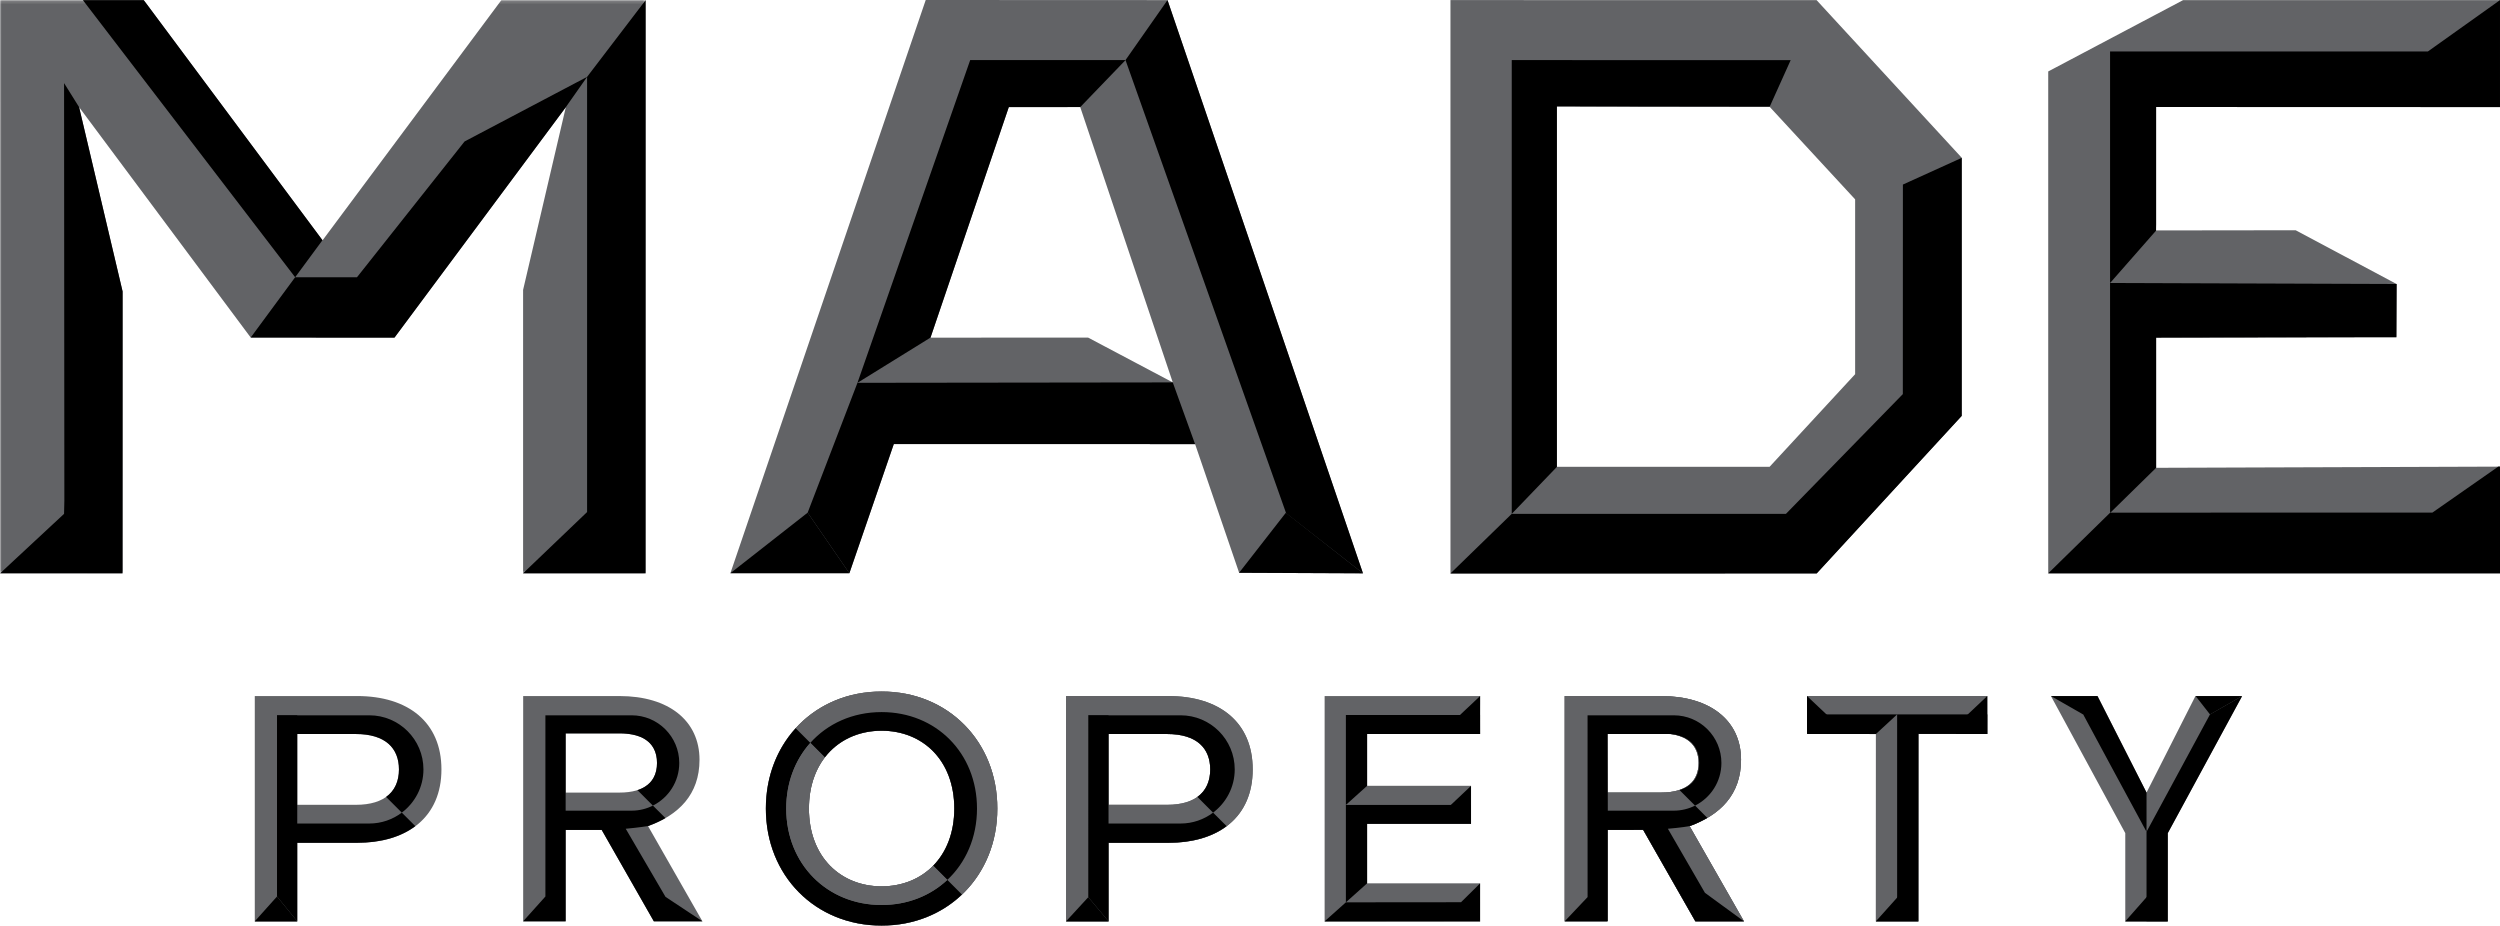
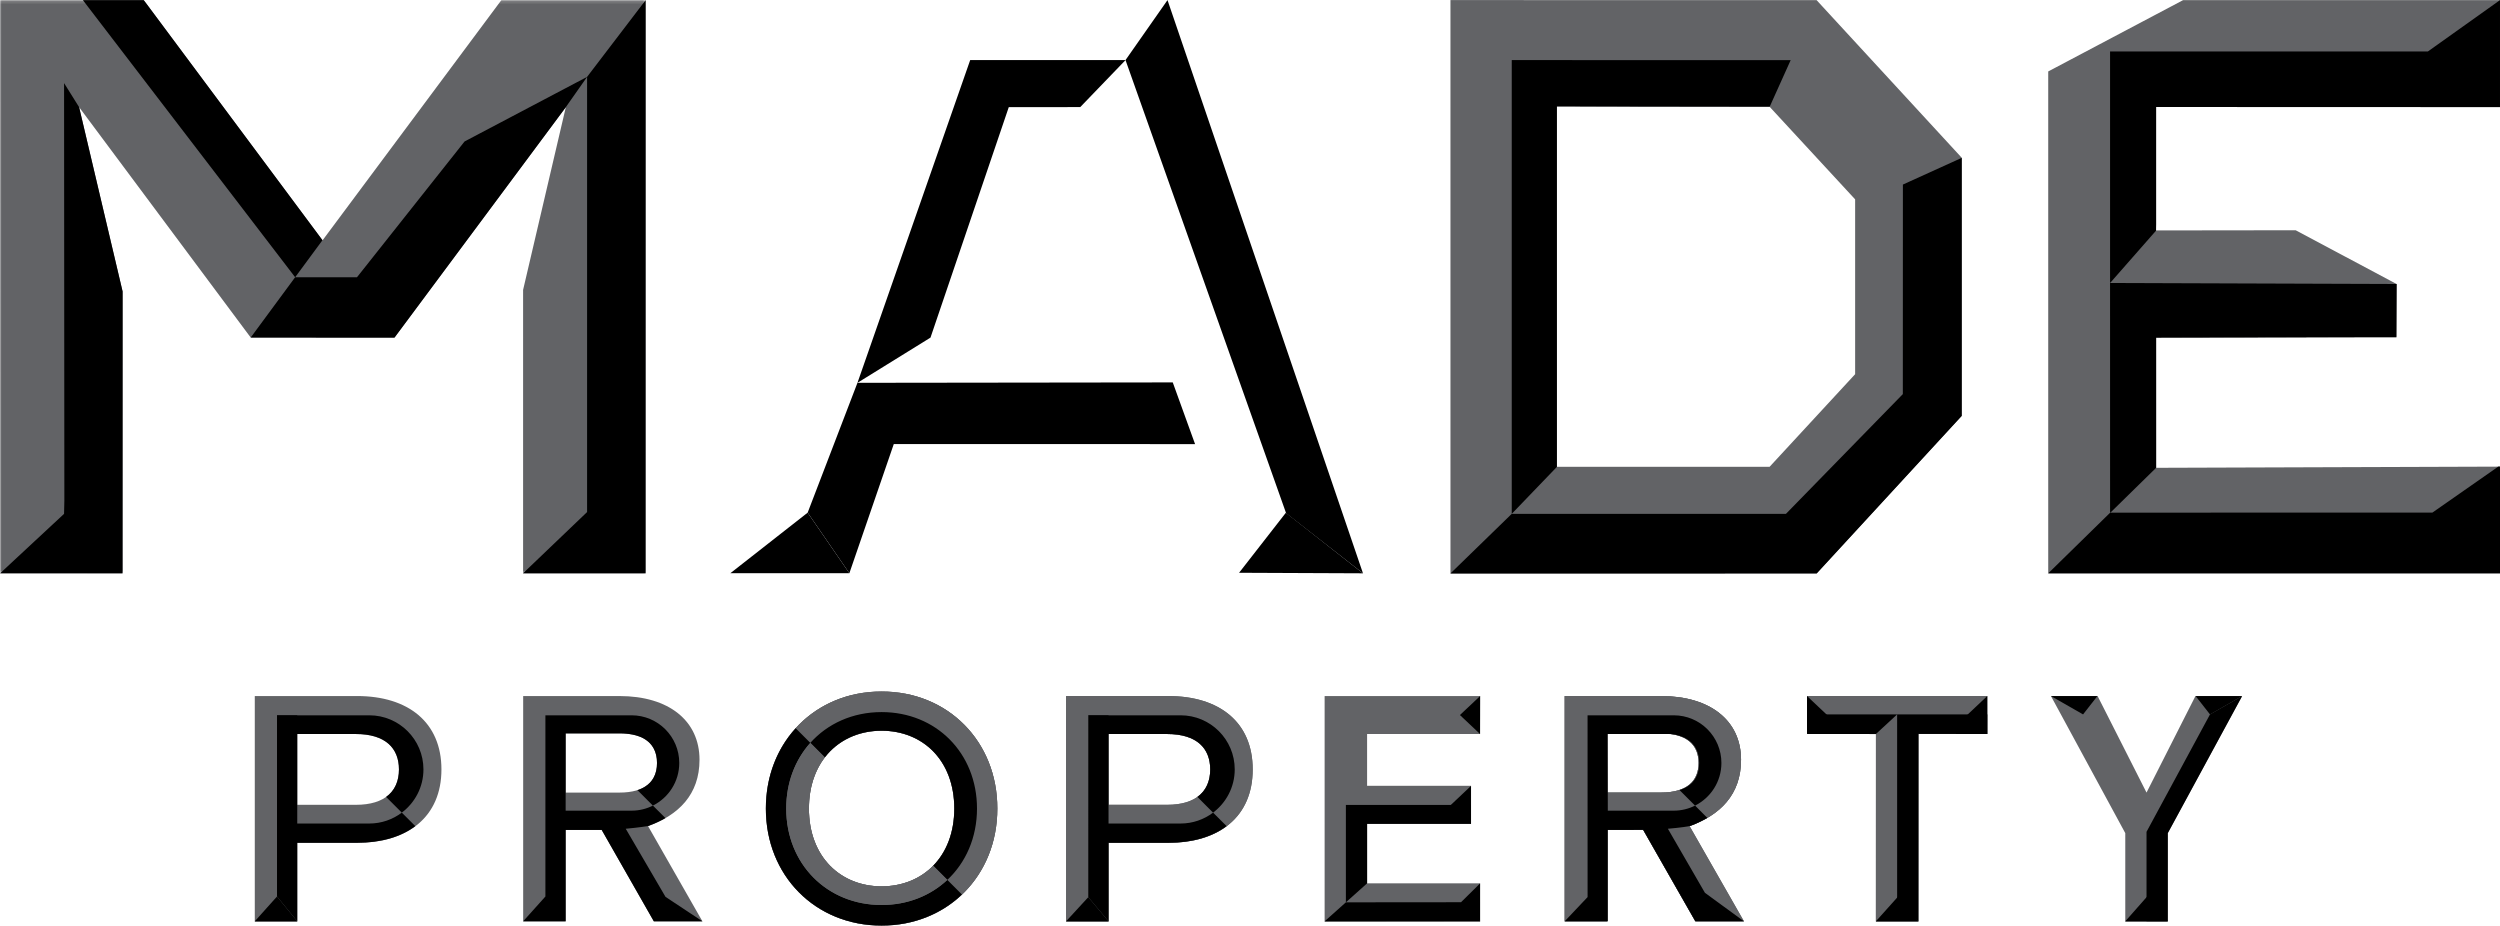
<svg xmlns="http://www.w3.org/2000/svg" xmlns:xlink="http://www.w3.org/1999/xlink" width="764px" height="283px" viewBox="0 0 764 283" version="1.1">
  <title>Group 121</title>
  <desc>Created with Sketch.</desc>
  <defs>
    <polygon id="path-1" points="0 0.175 197.323 0.175 197.323 175.395 0 175.395" />
    <polygon id="path-3" points="0.044 0.462 70.794 0.462 70.794 72 0.044 72" />
  </defs>
  <g id="Page-1" stroke="none" stroke-width="1" fill="none" fill-rule="evenodd">
    <g id="Group-121" transform="translate(0, -1)">
      <polygon id="Fill-1" fill="#000000" points="77.858 282.552 90.842 282.552 84.655 274.975" />
      <polygon id="Fill-2" fill="#000000" points="325.791 282.554 338.77 282.554 332.581 274.975" />
      <polygon id="Fill-3" fill="#000000" points="573.272 282.552 586.252 282.552 580.065 274.975" />
      <polygon id="Fill-4" fill="#000000" points="649.486 282.552 662.47 282.552 656.283 274.975" />
      <polygon id="Fill-5" fill="#000000" points="411.303 276.752 404.805 282.552 452.325 282.553 451.274 276.752" />
      <polygon id="Fill-6" fill="#626366" points="625.937 22.832 625.937 31.134 625.937 176.212 764 176.212 764 170.777 763.995 143.6 658.913 143.962 658.903 104.165 732.298 103.931 732.404 87.801 701.556 71.363 658.885 71.418 658.51 33.531 763.889 33.531 764 1.296 764 1.034 667.168 1.033" />
      <path d="M443.264,176.205 L555.173,176.211 L599.53,128.043 L599.53,49.235 L555.143,1.033 L443.26,1.03 L443.264,176.205 Z M475.774,33.528 L506.144,33.625 L540.789,33.625 L566.929,61.924 L566.929,115.354 L540.789,143.652 L475.774,143.652 L475.774,33.528 Z" id="Fill-7" fill="#626366" />
      <polyline id="Fill-8" fill="#000000" points="732.404 87.8 644.835 87.488 644.843 157.75 658.912 143.962 658.913 143.457 658.914 104.183 732.352 104.081" />
      <polygon id="Fill-9" fill="#000000" points="741.965 16.726 644.836 16.726 644.836 87.488 658.884 71.488 658.92 69.602 658.92 33.7 763.998 33.739 763.998 1.035" />
      <polygon id="Fill-10" fill="#000000" points="443.237 176.265 461.988 158.029 545.789 158.029 581.504 121.442 581.525 57.401 599.498 49.241 599.498 128.106 555.176 176.26" />
      <polygon id="Fill-11" fill="#000000" points="461.989 158.028 475.785 143.681 475.785 33.516 540.821 33.604 547.231 19.378 461.989 19.364" />
      <g id="Group-120" transform="translate(0, 0.858)">
-         <path d="M284.362,103.327 L308.353,32.672 L330.052,32.672 L358.399,117.005 L332.53,103.313 L284.362,103.327 Z M356.789,0.175 L282.902,0.142 C262.994,58.535 243.168,116.763 223.207,175.315 L259.57,175.315 L273.146,135.843 L365.221,135.862 L378.679,175.183 L416.511,175.354 L356.789,0.175 Z" id="Fill-12" fill="#626366" />
        <polygon id="Fill-14" fill="#000000" points="223.2 175.313 246.819 156.809 259.564 175.313" />
        <polygon id="Fill-16" fill="#000000" points="416.527 175.348 392.957 156.834 378.663 175.183" />
        <polygon id="Fill-18" fill="#000000" points="246.819 156.809 262.036 117.131 358.395 117.005 365.212 135.862 273.142 135.843 259.567 175.315" />
        <polygon id="Fill-20" fill="#000000" points="284.357 103.316 262.039 117.131 296.491 18.505 343.961 18.505 330.122 32.87 308.283 32.881" />
        <polygon id="Fill-22" fill="#000000" points="343.958 18.504 393.04 156.991 416.527 175.348 356.79 0.176" />
        <g id="Group-26">
          <mask id="mask-2" fill="white">
            <use xlink:href="#path-1" />
          </mask>
          <g id="Clip-25" />
          <polyline id="Fill-24" fill="#626366" mask="url(#mask-2)" points="120.539 103.316 120.62 103.215 172.918 32.883 159.86 88.73 159.858 175.395 197.323 175.395 197.316 0.175 153.223 0.175 98.567 73.59 43.922 0.175 -0 0.175 0.02 175.353 37.46 175.395 37.463 89.215 24.17 32.877 76.614 103.293" />
        </g>
        <polygon id="Fill-27" fill="#000000" points="24.17 32.877 19.58 25.537 19.668 153.172 19.577 157.173 0.02 175.354 37.436 175.354 37.463 89.215" />
        <path d="M141.975,43.372 L109.097,84.868 L90.198,84.868 L90.196,84.868 L76.614,103.292 L120.548,103.316 L172.864,32.954 L179.414,23.641 L179.414,23.636 C179.308,23.695 141.975,43.372 141.975,43.372" id="Fill-29" fill="#000000" />
        <polyline id="Fill-31" fill="#000000" points="197.299 175.353 197.316 0.175 179.414 23.634 179.414 23.636 179.419 23.634 179.414 23.641 179.414 156.627 159.835 175.353" />
        <polygon id="Fill-33" fill="#000000" points="179.414 23.637 179.414 23.64 179.419 23.634" />
        <polygon id="Fill-35" fill="#000000" points="179.414 23.637 179.414 23.64 179.419 23.634" />
        <polygon id="Fill-37" fill="#000000" points="43.922 0.175 25.326 0.175 90.198 84.868 98.545 73.549" />
        <path d="M90.841,246.093 L108.74,246.093 C117.788,246.093 121.918,241.765 121.918,235.277 C121.918,228.785 117.788,224.457 108.74,224.457 L90.841,224.457 L90.841,246.093 Z M77.861,212.852 L109.132,212.852 C124.672,212.852 134.903,220.821 134.903,235.277 C134.903,249.734 124.672,257.698 109.132,257.698 L90.841,257.698 L90.841,281.692 L77.861,281.692 L77.861,212.852 Z" id="Fill-39" fill="#626366" />
        <path d="M172.861,242.356 L189.283,242.356 C197.252,242.356 200.791,238.817 200.791,233.308 C200.791,227.803 197.252,224.259 189.283,224.259 L172.861,224.259 L172.861,242.356 Z M183.875,253.763 L172.861,253.763 L172.861,281.693 L159.881,281.693 L159.881,212.853 L189.283,212.853 C204.432,212.853 213.771,220.424 213.771,232.325 C213.771,242.947 207.381,249.241 198.037,252.586 L214.657,281.693 L199.809,281.693 L183.875,253.763 Z" id="Fill-41" fill="#626366" />
        <path d="M338.768,246.093 L356.667,246.093 C365.716,246.093 369.845,241.765 369.845,235.277 C369.845,228.785 365.716,224.457 356.667,224.457 L338.768,224.457 L338.768,246.093 Z M325.788,212.852 L357.059,212.852 C372.6,212.852 382.83,220.821 382.83,235.277 C382.83,249.734 372.6,257.698 357.059,257.698 L338.768,257.698 L338.768,281.696 L325.79,281.695 L325.788,212.852 Z" id="Fill-43" fill="#626366" />
-         <path d="M491.154,242.356 L507.576,242.356 C515.546,242.356 519.085,238.817 519.085,233.308 C519.085,227.803 515.546,224.259 507.576,224.259 L491.154,224.259 L491.154,242.356 Z M502.169,253.763 L491.154,253.763 L491.154,281.693 L478.175,281.693 L478.175,212.853 L507.576,212.853 C522.725,212.853 532.064,220.424 532.064,232.325 C532.064,242.947 525.674,249.241 516.33,252.586 L532.95,281.693 L518.101,281.693 L502.169,253.763 Z" id="Fill-45" fill="#626366" />
+         <path d="M491.154,242.356 L507.576,242.356 C515.546,242.356 519.085,238.817 519.085,233.308 C519.085,227.803 515.546,224.259 507.576,224.259 L491.154,224.259 L491.154,242.356 Z M502.169,253.763 L491.154,253.763 L491.154,281.693 L478.175,281.693 L478.175,212.853 L507.576,212.853 C522.725,212.853 532.064,220.424 532.064,232.325 C532.064,242.947 525.674,249.241 516.33,252.586 L518.101,281.693 L502.169,253.763 Z" id="Fill-45" fill="#626366" />
        <polygon id="Fill-47" fill="#626366" points="552.226 212.853 552.224 224.457 573.309 224.457 573.272 281.693 586.252 281.693 586.274 224.449 607.304 224.46 607.298 212.853" />
        <polygon id="Fill-49" fill="#626366" points="670.928 212.853 655.978 242.356 641.027 212.853 626.769 212.853 649.485 254.746 649.485 281.693 662.47 281.693 662.47 254.746 685.191 212.853" />
        <path d="M356.669,246.093 L338.77,246.093 L338.77,224.457 L356.669,224.457 C365.718,224.457 369.847,228.785 369.847,235.277 C369.847,241.765 365.718,246.093 356.669,246.093 M357.061,212.852 L325.79,212.852 L325.823,281.661 L338.77,281.696 L338.77,257.698 L357.061,257.698 C372.597,257.698 382.827,249.734 382.827,235.277 C382.827,220.821 372.597,212.852 357.061,212.852" id="Fill-51" fill="#626366" />
        <polygon id="Fill-53" fill="#626366" points="404.805 212.853 404.806 281.693 452.244 281.638 452.3 270.095 417.785 270.088 417.785 251.894 449.555 251.894 449.555 240.289 417.784 240.29 417.785 224.457 452.31 224.457 452.319 212.851" />
        <path d="M491.154,242.356 L491.154,224.259 L507.576,224.259 C515.546,224.259 519.085,227.803 519.085,233.308 C519.085,238.817 515.546,242.356 507.576,242.356 L491.154,242.356 Z M532.064,232.325 C532.064,220.424 522.725,212.853 507.576,212.853 L478.175,212.853 L478.175,281.693 L491.154,281.693 L491.154,253.763 L502.169,253.763 L518.101,281.693 L532.951,281.695 L516.33,252.586 C525.674,249.241 532.064,242.947 532.064,232.325 Z" id="Fill-55" fill="#626366" />
        <polygon id="Fill-57" fill="#626366" points="552.226 212.853 552.224 224.425 573.265 224.459 573.272 281.693 586.252 281.693 586.247 224.449 607.304 224.461 607.298 212.853" />
        <polygon id="Fill-59" fill="#000000" points="685.187 212.852 675.374 218.468 670.982 212.852" />
        <polygon id="Fill-61" fill="#000000" points="626.77 212.852 636.583 218.468 640.969 212.852" />
        <path d="M112.866,251.811 L90.842,251.811 L90.842,224.457 L108.741,224.457 C117.79,224.457 121.92,228.785 121.92,235.277 C121.92,238.86 120.651,241.784 117.998,243.682 L122.791,248.48 C126.8,245.459 129.405,240.676 129.405,235.272 C129.405,226.142 121.997,218.739 112.866,218.739 L90.842,218.739 L90.842,218.686 L84.655,218.686 L84.655,274.116 L90.842,281.692 L90.842,257.698 L109.133,257.698 C116.4,257.698 122.476,255.936 126.921,252.605 L122.791,248.48 C120.027,250.562 116.594,251.811 112.866,251.811" id="Fill-63" fill="#000000" />
        <path d="M360.794,251.811 L338.77,251.811 L338.77,224.457 L356.669,224.457 C365.718,224.457 369.847,228.785 369.847,235.277 C369.847,238.86 368.579,241.784 365.926,243.682 L370.715,248.483 C374.724,245.461 377.332,240.676 377.332,235.272 C377.332,226.142 369.925,218.739 360.794,218.739 L338.77,218.739 L338.77,218.686 L332.583,218.686 L332.579,274.316 L338.769,281.693 L338.77,257.698 L357.061,257.698 C364.328,257.698 370.404,255.936 374.849,252.605 L370.719,248.48 C367.955,250.562 364.522,251.811 360.794,251.811" id="Fill-65" fill="#000000" />
        <path d="M199.811,281.695 L207.581,281.692 L214.659,281.692 L203.377,274.217 L191.222,253.408 L191.217,253.408 C195.129,253.06 198.039,252.585 198.039,252.585 C199.946,251.903 201.723,251.09 203.354,250.15 L199.534,246.33 C197.574,247.313 195.371,247.88 193.032,247.88 L172.863,247.88 L172.863,224.263 L189.27,224.263 C190.762,224.263 192.103,224.384 193.289,224.626 C195.666,225.1 197.443,226.035 198.668,227.342 C199.075,227.778 199.423,228.252 199.708,228.77 C200.43,230.058 200.774,231.588 200.774,233.307 C200.774,235.03 200.43,236.56 199.708,237.848 C199.423,238.361 199.075,238.84 198.668,239.276 C197.719,240.288 196.445,241.086 194.809,241.609 L199.52,246.33 C204.293,243.939 207.581,239.015 207.581,233.307 C207.581,225.26 201.06,218.739 193.013,218.739 L172.863,218.739 L167.339,218.739 L166.675,218.739 L166.675,274.115 L159.878,281.692 L172.863,281.692 L172.863,253.767 L183.877,253.767 L199.762,281.61" id="Fill-67" fill="#000000" />
        <path d="M491.154,242.356 L507.581,242.356 C515.545,242.356 519.084,238.817 519.084,233.308 C519.084,227.803 515.545,224.259 507.581,224.259 L491.154,224.259 L491.154,242.356 Z M502.168,253.763 L491.154,253.763 L491.154,281.693 L478.174,281.693 L478.174,212.853 L507.581,212.853 C522.724,212.853 532.064,220.424 532.064,232.325 C532.064,242.947 525.663,249.236 516.319,252.582 L532.95,281.696 L518.101,281.693 L502.168,253.763 Z" id="Fill-69" fill="#626366" />
        <polygon id="Fill-71" fill="#000000" points="446.453 275.894 452.324 281.694 452.321 270.095" />
        <polygon id="Fill-73" fill="#000000" points="449.53 251.924 443.382 246.124 449.53 240.319" />
        <polygon id="Fill-75" fill="#000000" points="452.3 224.457 446.152 218.657 452.322 212.854" />
        <polygon id="Fill-77" fill="#000000" points="607.304 224.459 600.942 218.852 607.298 212.854" />
        <polygon id="Fill-79" fill="#000000" points="552.225 212.852 558.582 218.851 552.223 224.456" />
        <polygon id="Fill-81" fill="#000000" points="411.3 275.892 411.3 246.122 449.529 246.122 449.529 251.922 417.788 251.922 417.788 270.092" />
-         <polygon id="Fill-83" fill="#000000" points="417.789 240.292 411.302 246.121 411.302 218.655 452.299 218.655 452.323 224.457 417.789 224.456" />
        <polygon id="Fill-85" fill="#000000" points="579.764 218.469 579.764 276.359 586.252 281.694 586.274 224.421 607.303 224.459 607.317 218.469" />
        <polygon id="Fill-87" fill="#000000" points="554.378 218.469 579.762 218.469 573.266 224.463 552.224 224.457" />
        <polygon id="Fill-89" fill="#000000" points="675.373 218.469 655.978 254.344 655.978 281.67 662.471 281.67 662.471 254.746 685.191 212.853" />
-         <path d="M634.894,215.257 C634.981,215.523 655.979,254.342 655.979,254.342 L655.979,242.355 L640.97,212.851 L634.894,215.257 Z" id="Fill-91" fill="#000000" />
        <path d="M521.023,272.978 L509.704,253.409 L509.699,253.409 C513.59,253.082 516.223,252.654 516.531,252.548 C517.553,252.269 520.136,251.033 521.767,250.094 L518.017,246.331 C516.056,247.313 513.853,247.88 511.514,247.88 L491.345,247.88 L491.306,224.449 L507.823,224.449 C509.313,224.449 510.586,224.384 511.771,224.626 C514.148,225.101 515.925,226.035 517.15,227.342 C517.557,227.778 517.906,228.252 518.191,228.77 C518.913,230.059 519.256,231.588 519.256,233.307 C519.256,235.031 518.913,236.561 518.191,237.848 C517.906,238.361 517.557,238.841 517.15,239.276 C516.202,240.289 514.904,241.073 513.267,241.596 L518.002,246.331 C522.776,243.939 526.063,239.015 526.063,233.307 C526.063,225.261 519.542,218.739 511.496,218.739 L491.345,218.739 L485.821,218.739 L485.158,218.739 L485.166,274.291 L478.175,281.68 L491.345,281.692 L491.345,253.767 L502.158,253.757 L518.102,281.695 L518.215,281.692 L518.293,281.692 L526.063,281.692 L532.95,281.695 L521.023,272.978 Z" id="Fill-93" fill="#000000" />
        <polygon id="Fill-95" fill="#000000" points="77.86 281.694 84.652 274.112 90.844 281.694" />
        <polygon id="Fill-97" fill="#000000" points="325.792 281.695 332.579 274.317 338.77 281.694" />
        <polygon id="Fill-99" fill="#000000" points="573.271 281.694 580.063 274.112 586.255 281.694" />
        <polygon id="Fill-101" fill="#000000" points="649.487 281.694 656.189 274.093 662.471 281.694" />
        <polygon id="Fill-103" fill="#000000" points="411.303 275.894 404.805 281.694 452.324 281.695 449.098 275.858" />
        <path d="M269.419,283 C249.176,283 234.044,267.769 234.044,247.232 C234.044,226.695 249.176,211.462 269.419,211.462 C289.662,211.462 304.794,226.695 304.794,247.232 C304.794,267.769 289.662,283 269.419,283 M291.627,247.232 C291.627,232.394 281.898,223.451 269.419,223.451 C256.94,223.451 247.211,232.394 247.211,247.232 C247.211,262.069 256.94,271.012 269.419,271.012 C281.898,271.012 291.627,262.069 291.627,247.232" id="Fill-105" fill="#626366" />
        <g id="Group-109" transform="translate(234, 211)">
          <mask id="mask-4" fill="white">
            <use xlink:href="#path-3" />
          </mask>
          <g id="Clip-108" />
          <path d="M35.419,0.462 C15.176,0.462 0.044,15.693 0.044,36.23 C0.044,56.769 15.176,72 35.419,72 C55.662,72 70.794,56.769 70.794,36.23 C70.794,15.693 55.662,0.462 35.419,0.462 M35.419,60.011 C22.94,60.011 13.211,51.068 13.211,36.23 C13.211,21.393 22.94,12.45 35.419,12.45 C47.898,12.45 57.627,21.393 57.627,36.23 C57.627,51.068 47.898,60.011 35.419,60.011" id="Fill-107" fill="#626366" mask="url(#mask-4)" />
        </g>
        <path d="M269.419,217.755 C286.1,217.755 298.571,230.308 298.571,247.231 C298.571,256.09 295.15,263.745 289.501,269.035 L293.976,273.51 C300.718,267.098 304.794,257.882 304.794,247.231 C304.794,226.693 289.662,211.463 269.419,211.463 C258.759,211.463 249.519,215.69 243.156,222.69 L247.63,227.164 C252.878,221.301 260.554,217.755 269.419,217.755" id="Fill-110" fill="#626366" />
        <path d="M298.571,247.231 C298.571,230.306 286.101,217.755 269.42,217.755 C260.554,217.755 252.877,221.301 247.631,227.164 L252.068,231.602 C256.102,226.361 262.311,223.45 269.42,223.45 C281.899,223.45 291.628,232.393 291.628,247.231 C291.628,254.665 289.184,260.619 285.177,264.709 L289.502,269.035 C295.15,263.745 298.571,256.088 298.571,247.231" id="Fill-112" fill="#000000" />
        <path d="M269.419,283 C279.165,283 287.718,279.463 293.976,273.51 L289.501,269.035 C284.359,273.852 277.369,276.708 269.419,276.708 C252.738,276.708 240.267,264.157 240.267,247.232 C240.267,239.302 243.005,232.333 247.63,227.163 L243.156,222.69 C237.438,228.981 234.044,237.51 234.044,247.232 C234.044,267.769 249.176,283 269.419,283" id="Fill-114" fill="#000000" />
        <path d="M269.419,271.012 C256.94,271.012 247.211,262.068 247.211,247.231 C247.211,240.845 249.021,235.56 252.067,231.601 L247.63,227.163 C243.005,232.333 240.267,239.302 240.267,247.231 C240.267,264.156 252.738,276.707 269.419,276.707 C277.369,276.707 284.359,273.851 289.501,269.034 L285.177,264.711 C281.187,268.784 275.646,271.012 269.419,271.012" id="Fill-116" fill="#626366" />
        <polygon id="Fill-118" fill="#000000" points="763.465 142.744 743.346 156.785 644.87 156.811 625.937 175.353 764 175.353 763.999 142.743" />
      </g>
    </g>
  </g>
</svg>